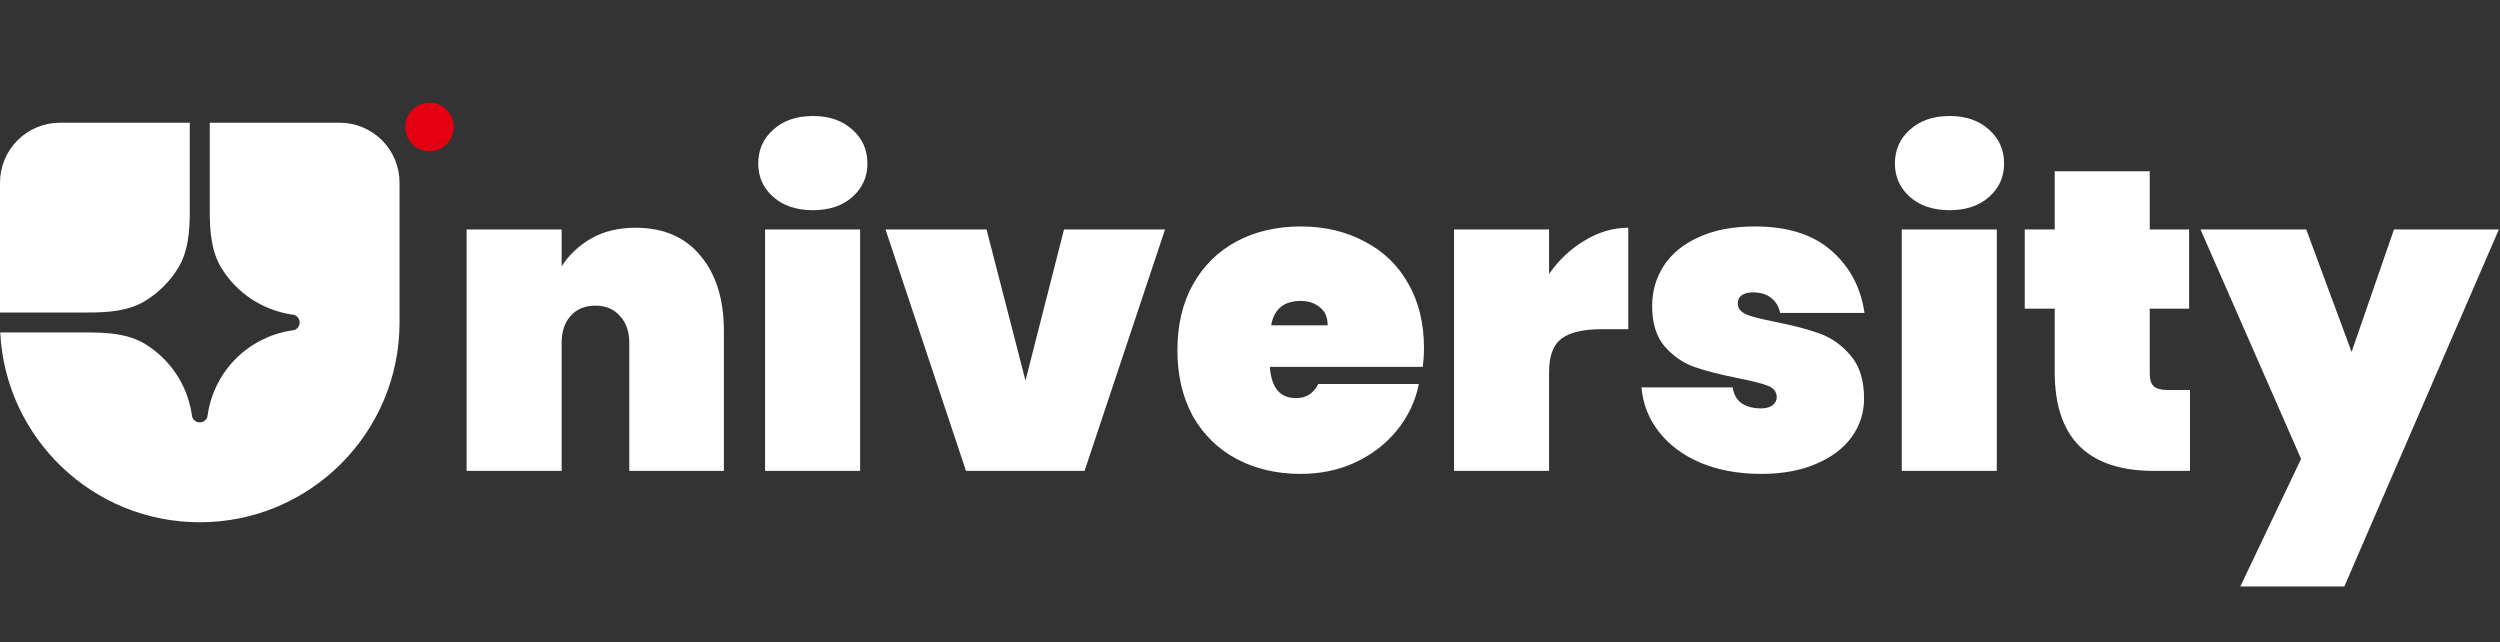
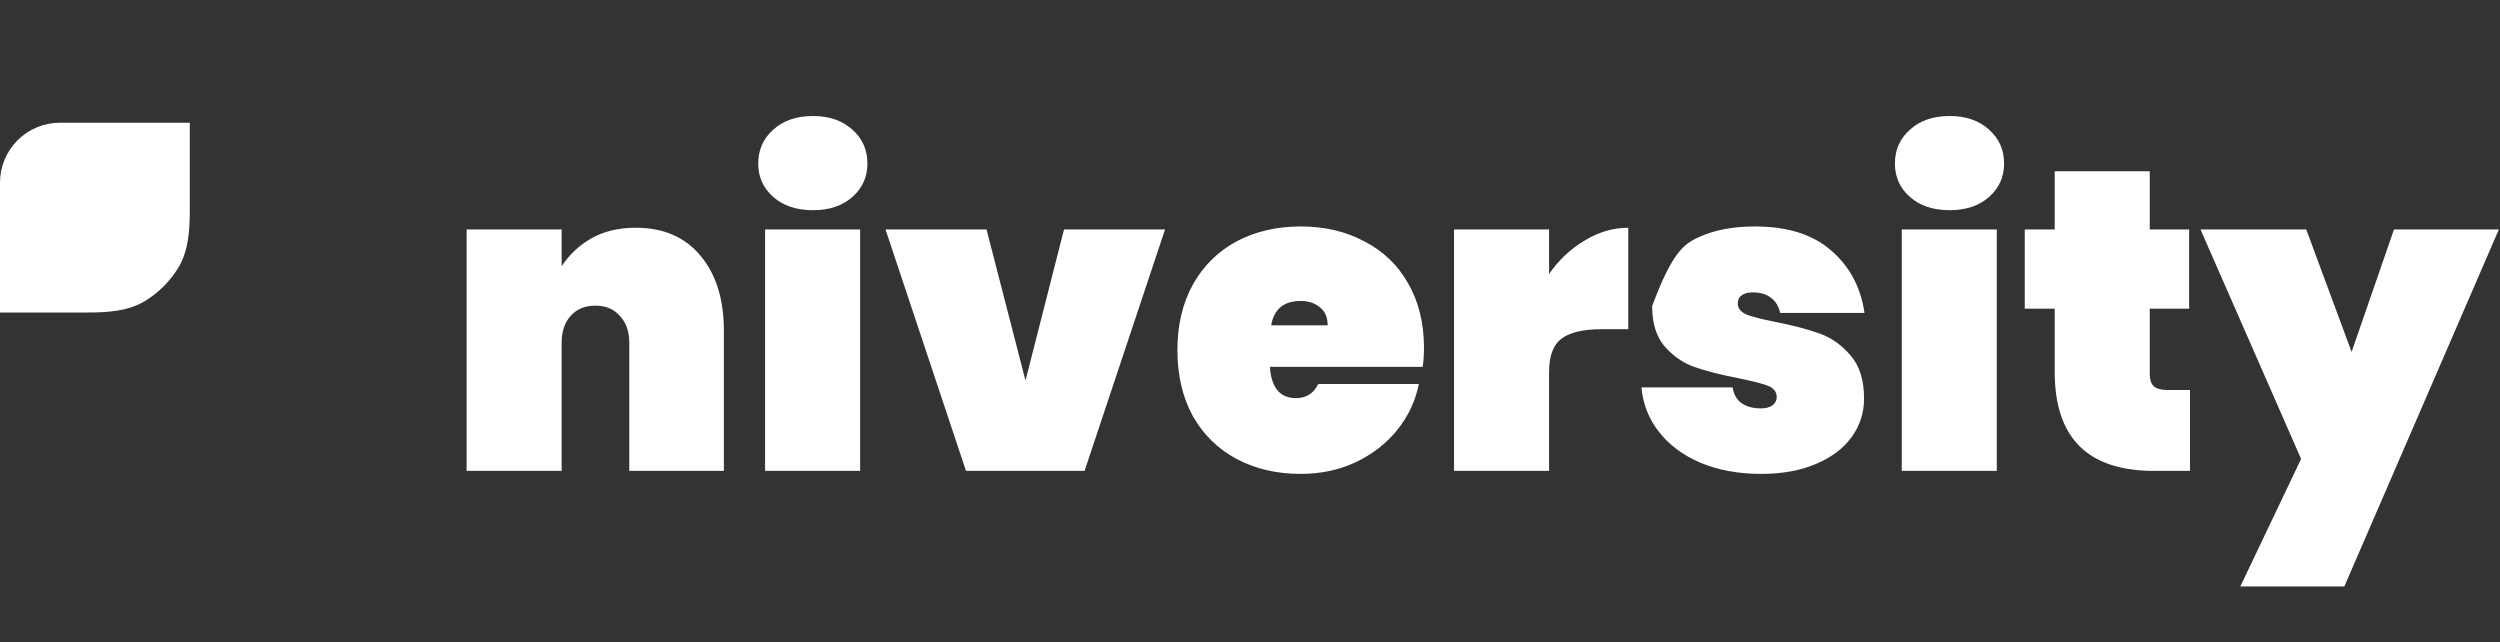
<svg xmlns="http://www.w3.org/2000/svg" width="876" height="225" viewBox="0 0 876 225" fill="none">
  <rect x="0" y="0" width="876" height="225" fill="#333333" stroke="none" />
-   <path d="M70 183C108.661 183 140 151.661 140 113V64C140 58.431 137.787 53.089 133.849 49.151C129.911 45.212 124.57 43 119 43H73.5V73.709C73.5 80.716 73.927 87.975 77.602 93.939C80.233 98.213 83.752 101.872 87.922 104.666C92.091 107.46 96.812 109.325 101.766 110.133L103.106 110.351C103.659 110.539 104.139 110.896 104.479 111.371C104.818 111.847 105.001 112.416 105.001 113C105.001 113.584 104.818 114.153 104.479 114.629C104.139 115.104 103.659 115.461 103.106 115.649L101.766 115.867C94.529 117.049 87.845 120.474 82.66 125.66C77.474 130.845 74.049 137.529 72.867 144.766L72.65 146.106C72.461 146.659 72.104 147.139 71.629 147.479C71.153 147.818 70.584 148.001 70 148.001C69.416 148.001 68.847 147.818 68.371 147.479C67.896 147.139 67.539 146.659 67.35 146.106L67.133 144.766C66.325 139.813 64.46 135.091 61.666 130.922C58.871 126.753 55.213 123.233 50.939 120.602C44.975 116.927 37.716 116.5 30.709 116.5H0.084C1.914 153.534 32.515 183 70 183Z" fill="white" />
  <path d="M0 109.5H30.709C37.716 109.5 44.975 109.073 50.939 105.398C55.601 102.526 59.526 98.601 62.398 93.939C66.073 87.975 66.5 80.716 66.5 73.709V43H21C15.431 43 10.089 45.212 6.151 49.151C2.212 53.089 0 58.431 0 64L0 109.5Z" fill="white" />
-   <path d="M156.51 50.51C158.104 48.916 159 46.754 159 44.5C159 42.246 158.104 40.084 156.51 38.49C154.916 36.895 152.754 36 150.5 36C148.246 36 146.084 36.895 144.49 38.49C142.896 40.084 142 42.246 142 44.5C142 46.754 142.896 48.916 144.49 50.51C146.084 52.105 148.246 53 150.5 53C152.754 53 154.916 52.105 156.51 50.51Z" fill="#E50011" />
-   <path d="M222.75 79.8C232.45 79.8 240 83.05 245.4 89.55C250.9 96.05 253.65 104.85 253.65 115.95V165H220.5V120.15C220.5 116.15 219.4 113 217.2 110.7C215.1 108.3 212.25 107.1 208.65 107.1C204.95 107.1 202.05 108.3 199.95 110.7C197.85 113 196.8 116.15 196.8 120.15V165H163.5V80.4H196.8V93.3C199.4 89.3 202.85 86.05 207.15 83.55C211.55 81.05 216.75 79.8 222.75 79.8ZM284.89 73.65C279.09 73.65 274.44 72.1 270.94 69C267.44 65.9 265.69 62 265.69 57.3C265.69 52.5 267.44 48.55 270.94 45.45C274.44 42.25 279.09 40.65 284.89 40.65C290.59 40.65 295.19 42.25 298.69 45.45C302.19 48.55 303.94 52.5 303.94 57.3C303.94 62 302.19 65.9 298.69 69C295.19 72.1 290.59 73.65 284.89 73.65ZM301.39 80.4V165H268.09V80.4H301.39ZM359.33 133.35L372.83 80.4H408.23L380.03 165H338.48L310.28 80.4H345.68L359.33 133.35ZM498.964 121.95C498.964 124.25 498.814 126.45 498.514 128.55H444.964C445.464 135.85 448.514 139.5 454.114 139.5C457.714 139.5 460.314 137.85 461.914 134.55H497.164C495.964 140.55 493.414 145.95 489.514 150.75C485.714 155.45 480.864 159.2 474.964 162C469.164 164.7 462.764 166.05 455.764 166.05C447.364 166.05 439.864 164.3 433.264 160.8C426.764 157.3 421.664 152.3 417.964 145.8C414.364 139.2 412.564 131.5 412.564 122.7C412.564 113.9 414.364 106.25 417.964 99.75C421.664 93.15 426.764 88.1 433.264 84.6C439.864 81.1 447.364 79.35 455.764 79.35C464.164 79.35 471.614 81.1 478.114 84.6C484.714 88 489.814 92.9 493.414 99.3C497.114 105.7 498.964 113.25 498.964 121.95ZM465.214 114C465.214 111.2 464.314 109.1 462.514 107.7C460.714 106.2 458.464 105.45 455.764 105.45C449.864 105.45 446.414 108.3 445.414 114H465.214ZM542.796 96C546.196 91.1 550.346 87.2 555.246 84.3C560.146 81.3 565.246 79.8 570.546 79.8V115.35H561.096C554.796 115.35 550.146 116.45 547.146 118.65C544.246 120.85 542.796 124.75 542.796 130.35V165H509.496V80.4H542.796V96ZM617.166 166.05C609.166 166.05 602.066 164.75 595.866 162.15C589.766 159.55 584.916 155.95 581.316 151.35C577.716 146.75 575.666 141.55 575.166 135.75H607.116C607.516 138.25 608.566 140.1 610.266 141.3C612.066 142.5 614.316 143.1 617.016 143.1C618.716 143.1 620.066 142.75 621.066 142.05C622.066 141.25 622.566 140.3 622.566 139.2C622.566 137.3 621.516 135.95 619.416 135.15C617.316 134.35 613.766 133.45 608.766 132.45C602.666 131.25 597.616 129.95 593.616 128.55C589.716 127.15 586.266 124.75 583.266 121.35C580.366 117.95 578.916 113.25 578.916 107.25C578.916 102.05 580.266 97.35 582.966 93.15C585.766 88.85 589.866 85.5 595.266 83.1C600.666 80.6 607.216 79.35 614.916 79.35C626.316 79.35 635.216 82.15 641.616 87.75C648.116 93.35 652.016 100.65 653.316 109.65H623.766C623.266 107.35 622.216 105.6 620.616 104.4C619.016 103.1 616.866 102.45 614.166 102.45C612.466 102.45 611.166 102.8 610.266 103.5C609.366 104.1 608.916 105.05 608.916 106.35C608.916 108.05 609.966 109.35 612.066 110.25C614.166 111.05 617.516 111.9 622.116 112.8C628.216 114 633.366 115.35 637.566 116.85C641.766 118.35 645.416 120.95 648.516 124.65C651.616 128.25 653.166 133.25 653.166 139.65C653.166 144.65 651.716 149.15 648.816 153.15C645.916 157.15 641.716 160.3 636.216 162.6C630.816 164.9 624.466 166.05 617.166 166.05ZM683.181 73.65C677.381 73.65 672.731 72.1 669.231 69C665.731 65.9 663.981 62 663.981 57.3C663.981 52.5 665.731 48.55 669.231 45.45C672.731 42.25 677.381 40.65 683.181 40.65C688.881 40.65 693.481 42.25 696.981 45.45C700.481 48.55 702.231 52.5 702.231 57.3C702.231 62 700.481 65.9 696.981 69C693.481 72.1 688.881 73.65 683.181 73.65ZM699.681 80.4V165H666.381V80.4H699.681ZM767.371 136.65V165H754.771C731.571 165 719.971 153.45 719.971 130.35V108.15H709.471V80.4H719.971V60H753.271V80.4H767.071V108.15H753.271V130.95C753.271 132.95 753.721 134.4 754.621 135.3C755.621 136.2 757.221 136.65 759.421 136.65H767.371ZM875.603 80.4L821.453 205.5H785.003L806.303 160.8L771.053 80.4H808.103L824.003 123.3L838.853 80.4H875.603Z" fill="white" />
+   <path d="M222.75 79.8C232.45 79.8 240 83.05 245.4 89.55C250.9 96.05 253.65 104.85 253.65 115.95V165H220.5V120.15C220.5 116.15 219.4 113 217.2 110.7C215.1 108.3 212.25 107.1 208.65 107.1C204.95 107.1 202.05 108.3 199.95 110.7C197.85 113 196.8 116.15 196.8 120.15V165H163.5V80.4H196.8V93.3C199.4 89.3 202.85 86.05 207.15 83.55C211.55 81.05 216.75 79.8 222.75 79.8ZM284.89 73.65C279.09 73.65 274.44 72.1 270.94 69C267.44 65.9 265.69 62 265.69 57.3C265.69 52.5 267.44 48.55 270.94 45.45C274.44 42.25 279.09 40.65 284.89 40.65C290.59 40.65 295.19 42.25 298.69 45.45C302.19 48.55 303.94 52.5 303.94 57.3C303.94 62 302.19 65.9 298.69 69C295.19 72.1 290.59 73.65 284.89 73.65ZM301.39 80.4V165H268.09V80.4H301.39ZM359.33 133.35L372.83 80.4H408.23L380.03 165H338.48L310.28 80.4H345.68L359.33 133.35ZM498.964 121.95C498.964 124.25 498.814 126.45 498.514 128.55H444.964C445.464 135.85 448.514 139.5 454.114 139.5C457.714 139.5 460.314 137.85 461.914 134.55H497.164C495.964 140.55 493.414 145.95 489.514 150.75C485.714 155.45 480.864 159.2 474.964 162C469.164 164.7 462.764 166.05 455.764 166.05C447.364 166.05 439.864 164.3 433.264 160.8C426.764 157.3 421.664 152.3 417.964 145.8C414.364 139.2 412.564 131.5 412.564 122.7C412.564 113.9 414.364 106.25 417.964 99.75C421.664 93.15 426.764 88.1 433.264 84.6C439.864 81.1 447.364 79.35 455.764 79.35C464.164 79.35 471.614 81.1 478.114 84.6C484.714 88 489.814 92.9 493.414 99.3C497.114 105.7 498.964 113.25 498.964 121.95ZM465.214 114C465.214 111.2 464.314 109.1 462.514 107.7C460.714 106.2 458.464 105.45 455.764 105.45C449.864 105.45 446.414 108.3 445.414 114H465.214ZM542.796 96C546.196 91.1 550.346 87.2 555.246 84.3C560.146 81.3 565.246 79.8 570.546 79.8V115.35H561.096C554.796 115.35 550.146 116.45 547.146 118.65C544.246 120.85 542.796 124.75 542.796 130.35V165H509.496V80.4H542.796V96ZM617.166 166.05C609.166 166.05 602.066 164.75 595.866 162.15C589.766 159.55 584.916 155.95 581.316 151.35C577.716 146.75 575.666 141.55 575.166 135.75H607.116C607.516 138.25 608.566 140.1 610.266 141.3C612.066 142.5 614.316 143.1 617.016 143.1C618.716 143.1 620.066 142.75 621.066 142.05C622.066 141.25 622.566 140.3 622.566 139.2C622.566 137.3 621.516 135.95 619.416 135.15C617.316 134.35 613.766 133.45 608.766 132.45C602.666 131.25 597.616 129.95 593.616 128.55C589.716 127.15 586.266 124.75 583.266 121.35C580.366 117.95 578.916 113.25 578.916 107.25C585.766 88.85 589.866 85.5 595.266 83.1C600.666 80.6 607.216 79.35 614.916 79.35C626.316 79.35 635.216 82.15 641.616 87.75C648.116 93.35 652.016 100.65 653.316 109.65H623.766C623.266 107.35 622.216 105.6 620.616 104.4C619.016 103.1 616.866 102.45 614.166 102.45C612.466 102.45 611.166 102.8 610.266 103.5C609.366 104.1 608.916 105.05 608.916 106.35C608.916 108.05 609.966 109.35 612.066 110.25C614.166 111.05 617.516 111.9 622.116 112.8C628.216 114 633.366 115.35 637.566 116.85C641.766 118.35 645.416 120.95 648.516 124.65C651.616 128.25 653.166 133.25 653.166 139.65C653.166 144.65 651.716 149.15 648.816 153.15C645.916 157.15 641.716 160.3 636.216 162.6C630.816 164.9 624.466 166.05 617.166 166.05ZM683.181 73.65C677.381 73.65 672.731 72.1 669.231 69C665.731 65.9 663.981 62 663.981 57.3C663.981 52.5 665.731 48.55 669.231 45.45C672.731 42.25 677.381 40.65 683.181 40.65C688.881 40.65 693.481 42.25 696.981 45.45C700.481 48.55 702.231 52.5 702.231 57.3C702.231 62 700.481 65.9 696.981 69C693.481 72.1 688.881 73.65 683.181 73.65ZM699.681 80.4V165H666.381V80.4H699.681ZM767.371 136.65V165H754.771C731.571 165 719.971 153.45 719.971 130.35V108.15H709.471V80.4H719.971V60H753.271V80.4H767.071V108.15H753.271V130.95C753.271 132.95 753.721 134.4 754.621 135.3C755.621 136.2 757.221 136.65 759.421 136.65H767.371ZM875.603 80.4L821.453 205.5H785.003L806.303 160.8L771.053 80.4H808.103L824.003 123.3L838.853 80.4H875.603Z" fill="white" />
</svg>